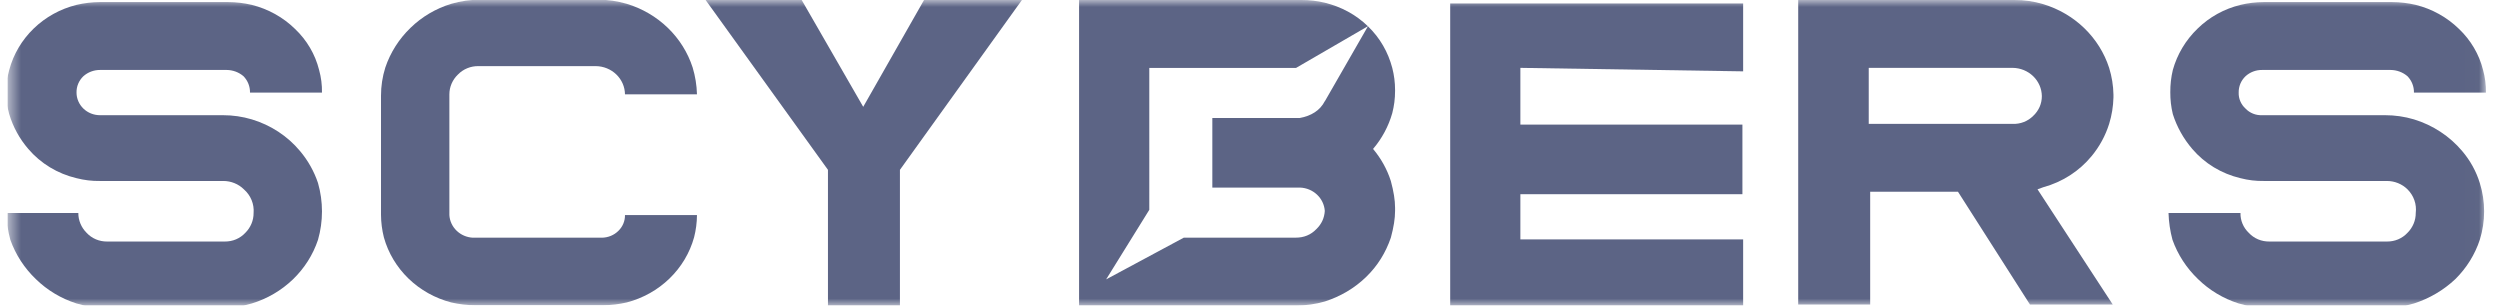
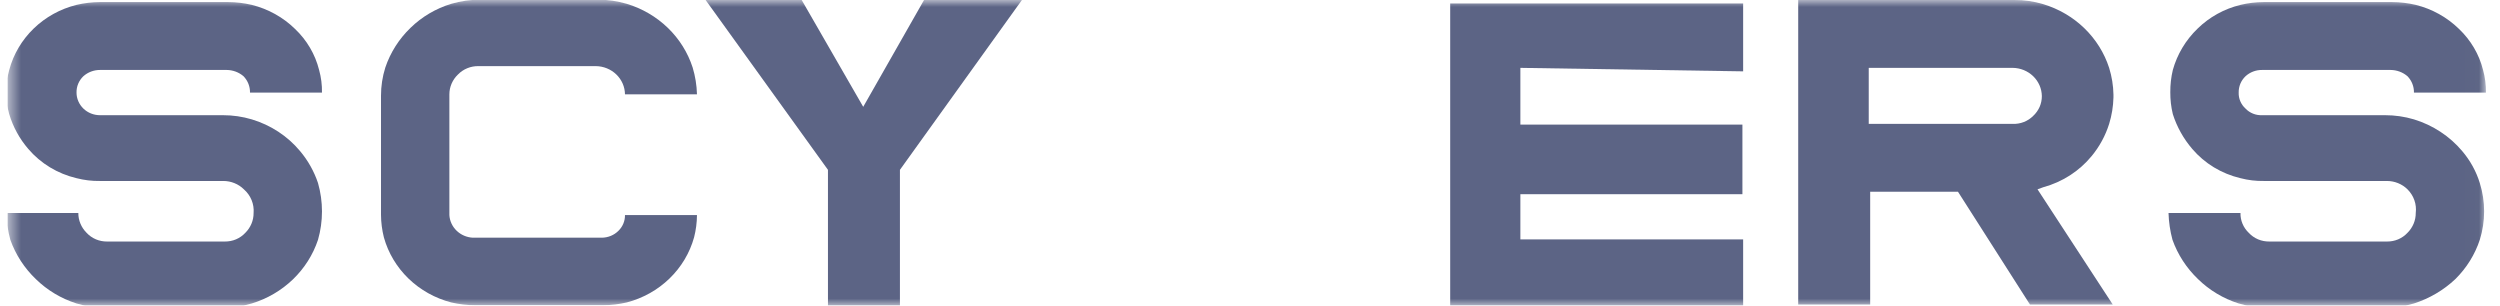
<svg xmlns="http://www.w3.org/2000/svg" width="180" height="22" viewBox="0 0 180 22" fill="none">
  <g id="61b705e8a18c0664e41486c6_logo 1" clip-path="url(#clip0_4134_4523)">
    <g id="Clip path group">
      <mask id="mask0_4134_4523" style="mask-type:luminance" maskUnits="userSpaceOnUse" x="0" y="0" width="179" height="22">
        <g id="clip0_479_1213">
          <path id="Vector" d="M178.986 0H0.535V22H178.986V0Z" fill="white" />
        </g>
      </mask>
      <g mask="url(#mask0_4134_4523)">
        <g id="Group">
          <path id="Vector_2" d="M17.559 13.631C17.367 13.441 17.137 13.29 16.883 13.187C16.63 13.084 16.358 13.03 16.082 13.03H7.195C6.626 13.039 6.059 12.971 5.51 12.829C4.149 12.508 2.931 11.77 2.038 10.725C1.405 9.991 0.938 9.137 0.665 8.219C0.518 7.705 0.448 7.173 0.458 6.64C0.448 6.099 0.518 5.559 0.665 5.037C0.965 3.908 1.574 2.878 2.426 2.054C3.278 1.229 4.343 0.641 5.51 0.351C6.062 0.221 6.627 0.154 7.195 0.15H16.419C16.995 0.152 17.569 0.22 18.129 0.351C19.308 0.645 20.383 1.242 21.239 2.08C22.093 2.889 22.694 3.913 22.975 5.037C23.122 5.567 23.192 6.116 23.182 6.665H18C18.009 6.229 17.841 5.807 17.533 5.488C17.197 5.2 16.764 5.04 16.316 5.037H7.195C6.753 5.037 6.328 5.198 6.003 5.488C5.842 5.641 5.716 5.825 5.631 6.027C5.546 6.23 5.505 6.447 5.51 6.665C5.51 7.097 5.688 7.511 6.004 7.817C6.32 8.122 6.748 8.294 7.195 8.294H16.056C16.759 8.294 17.458 8.395 18.129 8.595C19.495 9.005 20.704 9.798 21.602 10.875C22.178 11.559 22.617 12.34 22.897 13.18C23.278 14.517 23.278 15.928 22.897 17.264C22.538 18.341 21.918 19.319 21.089 20.117C20.259 20.914 19.244 21.509 18.129 21.85C17.458 22.049 16.759 22.151 16.056 22.151H7.583C6.881 22.151 6.182 22.049 5.51 21.85C4.404 21.498 3.401 20.897 2.582 20.096C1.752 19.301 1.123 18.332 0.743 17.264C0.573 16.634 0.478 15.986 0.458 15.335H5.64C5.637 15.868 5.851 16.381 6.236 16.763C6.422 16.964 6.649 17.123 6.904 17.232C7.159 17.34 7.435 17.393 7.713 17.39H16.186C16.464 17.393 16.74 17.34 16.995 17.232C17.249 17.123 17.477 16.964 17.663 16.763C18.048 16.381 18.262 15.868 18.259 15.335C18.285 15.018 18.235 14.7 18.114 14.404C17.992 14.109 17.803 13.845 17.559 13.631Z" fill="#5C6485" />
          <path id="Vector_3" d="M32.355 15.485C32.379 15.91 32.565 16.31 32.876 16.61C33.186 16.911 33.6 17.09 34.039 17.114H43.315C43.542 17.114 43.768 17.07 43.977 16.984C44.186 16.898 44.376 16.772 44.533 16.613C44.684 16.464 44.803 16.288 44.883 16.094C44.963 15.901 45.002 15.694 44.999 15.485H50.182C50.178 16.026 50.108 16.564 49.974 17.089C49.662 18.212 49.05 19.236 48.199 20.058C47.349 20.88 46.29 21.472 45.129 21.775C44.578 21.904 44.012 21.972 43.445 21.975H34.221C33.636 21.975 33.053 21.907 32.484 21.775C31.323 21.472 30.264 20.88 29.414 20.058C28.564 19.236 27.951 18.212 27.639 17.089C27.505 16.556 27.435 16.009 27.432 15.46V6.891C27.431 6.203 27.536 5.519 27.743 4.861C28.106 3.784 28.727 2.805 29.556 2.005C30.373 1.208 31.378 0.615 32.484 0.276C33.173 0.075 33.889 -0.027 34.609 -0.025H43.03C43.741 -0.025 44.449 0.076 45.129 0.276C46.243 0.613 47.257 1.206 48.083 2.005C48.909 2.803 49.522 3.783 49.871 4.861C50.06 5.488 50.165 6.137 50.182 6.791H44.999C44.992 6.254 44.769 5.742 44.377 5.363C43.985 4.983 43.455 4.767 42.901 4.761H34.453C34.178 4.755 33.903 4.806 33.649 4.91C33.394 5.013 33.165 5.168 32.976 5.362C32.78 5.549 32.624 5.771 32.517 6.016C32.41 6.261 32.355 6.524 32.355 6.791V15.485Z" fill="#5C6485" />
          <path id="Vector_4" d="M73.579 0L64.795 12.228V22H59.613V12.228L50.803 0H57.721L62.152 7.692L66.531 0H73.579Z" fill="#5C6485" />
          <path id="Vector_5" d="M109.467 4.886V8.971H125.454V13.982H109.467V17.239H125.506V22.251H104.414V0.251H125.506V5.137L109.467 4.886Z" fill="#5C6485" />
          <path id="Vector_6" d="M147.116 13.48L146.701 13.631L152.117 21.925H146.157L140.975 13.806H134.653V21.925H129.471V-0H145.017C145.729 -0.006 146.437 0.095 147.116 0.3C148.231 0.638 149.244 1.231 150.07 2.029C150.896 2.828 151.509 3.808 151.858 4.886C152.052 5.512 152.158 6.161 152.169 6.815V7.016C152.153 7.661 152.049 8.301 151.858 8.92C151.592 9.768 151.162 10.559 150.588 11.25C149.7 12.326 148.485 13.106 147.116 13.48ZM134.549 8.92H144.914C145.188 8.93 145.461 8.884 145.716 8.785C145.971 8.686 146.2 8.535 146.39 8.344C146.589 8.159 146.747 7.937 146.855 7.692C146.961 7.446 147.015 7.182 147.013 6.915C147.005 6.379 146.782 5.867 146.39 5.488C145.998 5.108 145.468 4.892 144.914 4.886H134.549V8.92Z" fill="#5C6485" />
          <path id="Vector_7" d="M173.338 13.631C173.146 13.441 172.916 13.29 172.662 13.187C172.409 13.084 172.136 13.03 171.862 13.03H163C162.431 13.04 161.864 12.973 161.315 12.829C159.953 12.508 158.735 11.77 157.844 10.725C157.211 9.986 156.736 9.135 156.444 8.219C156.318 7.702 156.258 7.172 156.262 6.64C156.258 6.101 156.318 5.562 156.444 5.037C156.758 3.908 157.375 2.879 158.231 2.055C159.079 1.225 160.145 0.636 161.315 0.351C161.866 0.219 162.432 0.152 163 0.15H172.224C172.8 0.152 173.374 0.22 173.934 0.351C175.113 0.645 176.187 1.242 177.044 2.08C177.897 2.889 178.499 3.913 178.779 5.037C178.926 5.567 178.996 6.116 178.987 6.665H173.804C173.813 6.229 173.646 5.807 173.338 5.488C173.002 5.2 172.569 5.04 172.121 5.037H162.87C162.427 5.032 162 5.194 161.679 5.488C161.517 5.641 161.391 5.825 161.306 6.027C161.222 6.23 161.181 6.447 161.185 6.665C161.178 6.88 161.217 7.094 161.303 7.293C161.388 7.492 161.516 7.671 161.679 7.818C161.829 7.976 162.013 8.101 162.22 8.183C162.425 8.266 162.647 8.303 162.87 8.294H171.732C172.434 8.294 173.133 8.395 173.804 8.595C175.167 9.011 176.374 9.804 177.277 10.875C177.854 11.554 178.286 12.337 178.546 13.18C178.96 14.512 178.96 15.932 178.546 17.264C178.195 18.328 177.592 19.298 176.784 20.096C175.941 20.891 174.922 21.491 173.804 21.85C173.133 22.049 172.434 22.151 171.732 22.151H163.259C162.556 22.151 161.858 22.049 161.185 21.85C160.08 21.498 159.076 20.897 158.258 20.096C157.428 19.301 156.798 18.332 156.418 17.264C156.248 16.634 156.153 15.986 156.133 15.335H161.315C161.307 15.6 161.357 15.863 161.46 16.109C161.562 16.355 161.716 16.577 161.911 16.763C162.097 16.964 162.324 17.123 162.579 17.232C162.834 17.34 163.111 17.393 163.388 17.39H171.862C172.14 17.393 172.415 17.34 172.67 17.232C172.925 17.123 173.153 16.964 173.338 16.763C173.723 16.381 173.937 15.868 173.934 15.335C173.972 15.026 173.939 14.712 173.836 14.418C173.733 14.123 173.563 13.854 173.338 13.631Z" fill="#5C6485" />
-           <path id="Vector_8" d="M100.142 13.037C100.344 13.787 100.445 14.406 100.445 14.96V15.188C100.445 15.742 100.344 16.361 100.142 17.111C99.771 18.187 99.198 19.132 98.355 19.947C97.513 20.762 96.501 21.348 95.389 21.707C94.715 21.902 94.007 22 93.299 22H77.693V0H93.704C94.277 0 94.85 0.065 95.389 0.196C96.568 0.489 97.612 1.042 98.488 1.889L93.317 4.889H82.749V8.148L82.75 13.037L82.749 15.107L79.641 20.116L85.235 17.111H93.299C93.872 17.111 94.378 16.916 94.782 16.492C95.155 16.131 95.356 15.688 95.385 15.186C95.323 14.267 94.548 13.535 93.589 13.505H87.288V8.495H93.589C94.397 8.35 95.048 7.954 95.389 7.279V7.292L98.492 1.892C99.367 2.739 99.939 3.749 100.243 4.889C100.377 5.41 100.445 5.932 100.445 6.486V6.551C100.445 7.105 100.377 7.627 100.243 8.148C99.973 9.093 99.501 9.973 98.861 10.723C99.434 11.407 99.872 12.19 100.142 13.037Z" fill="#5C6485" />
        </g>
      </g>
    </g>
  </g>
  <defs>
    <clipPath id="clip0_4134_4523">
      <rect width="179" height="22" fill="white" transform="translate(0.535)" />
    </clipPath>
  </defs>
</svg>